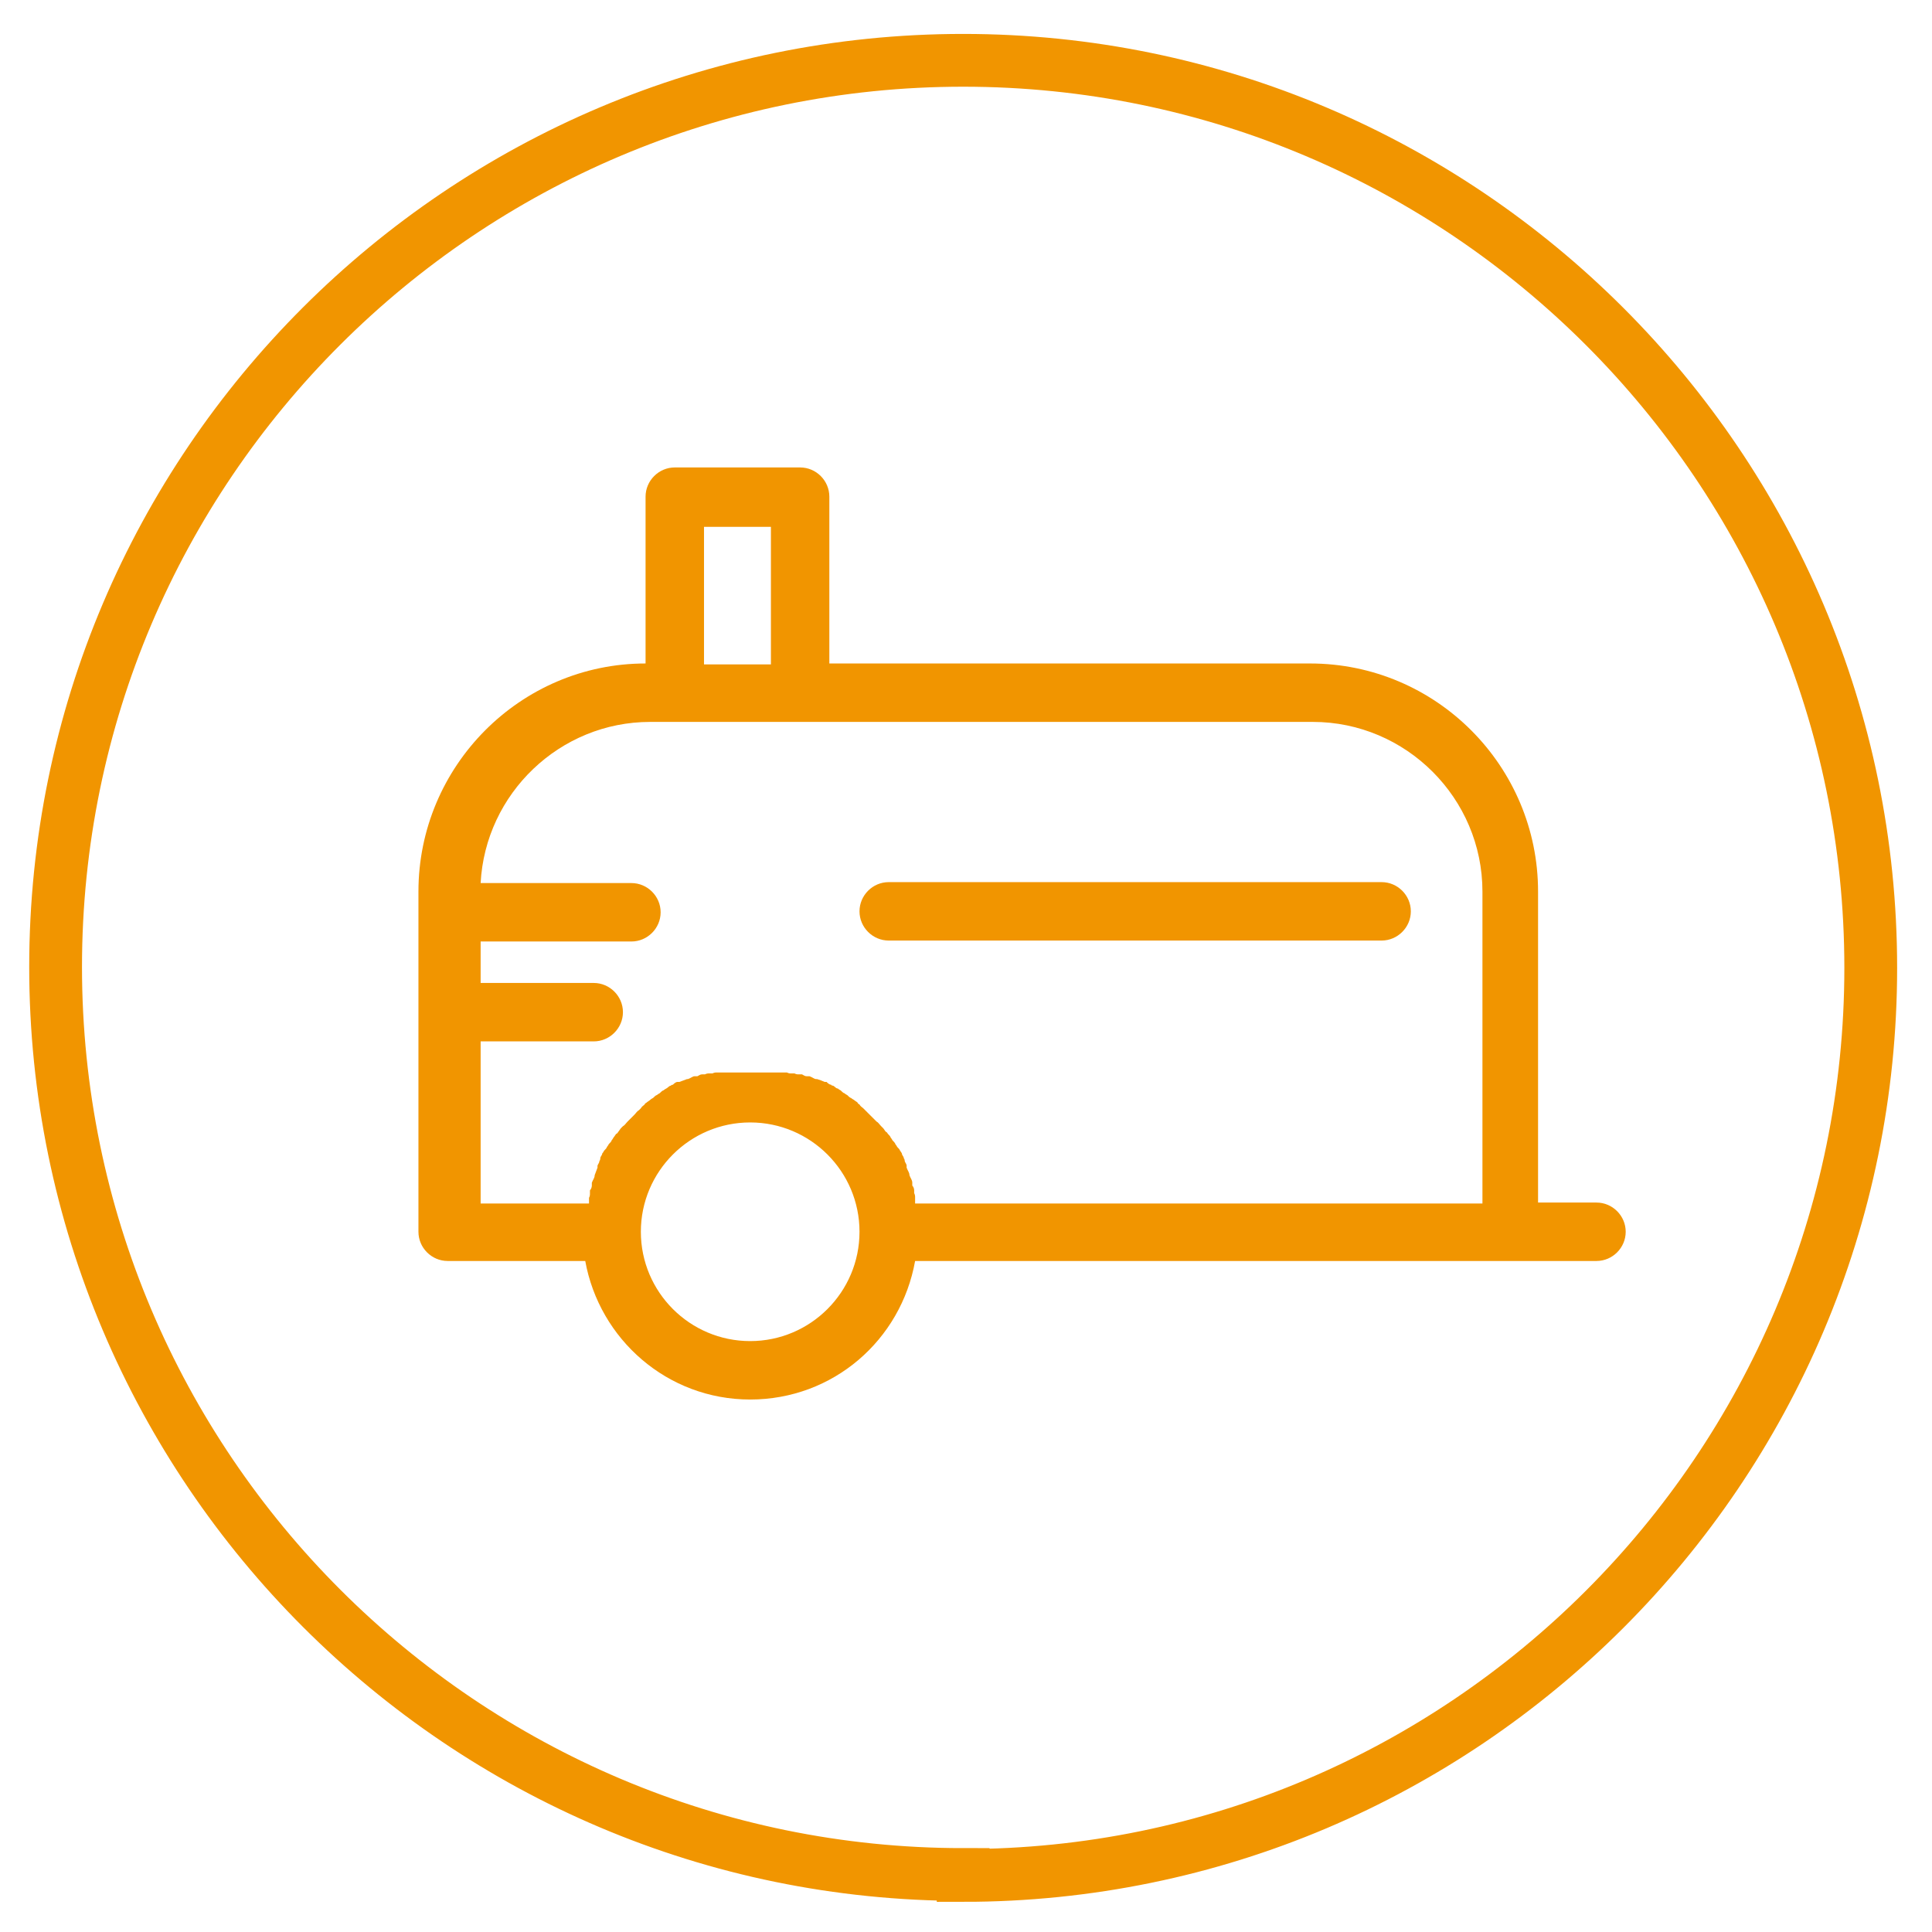
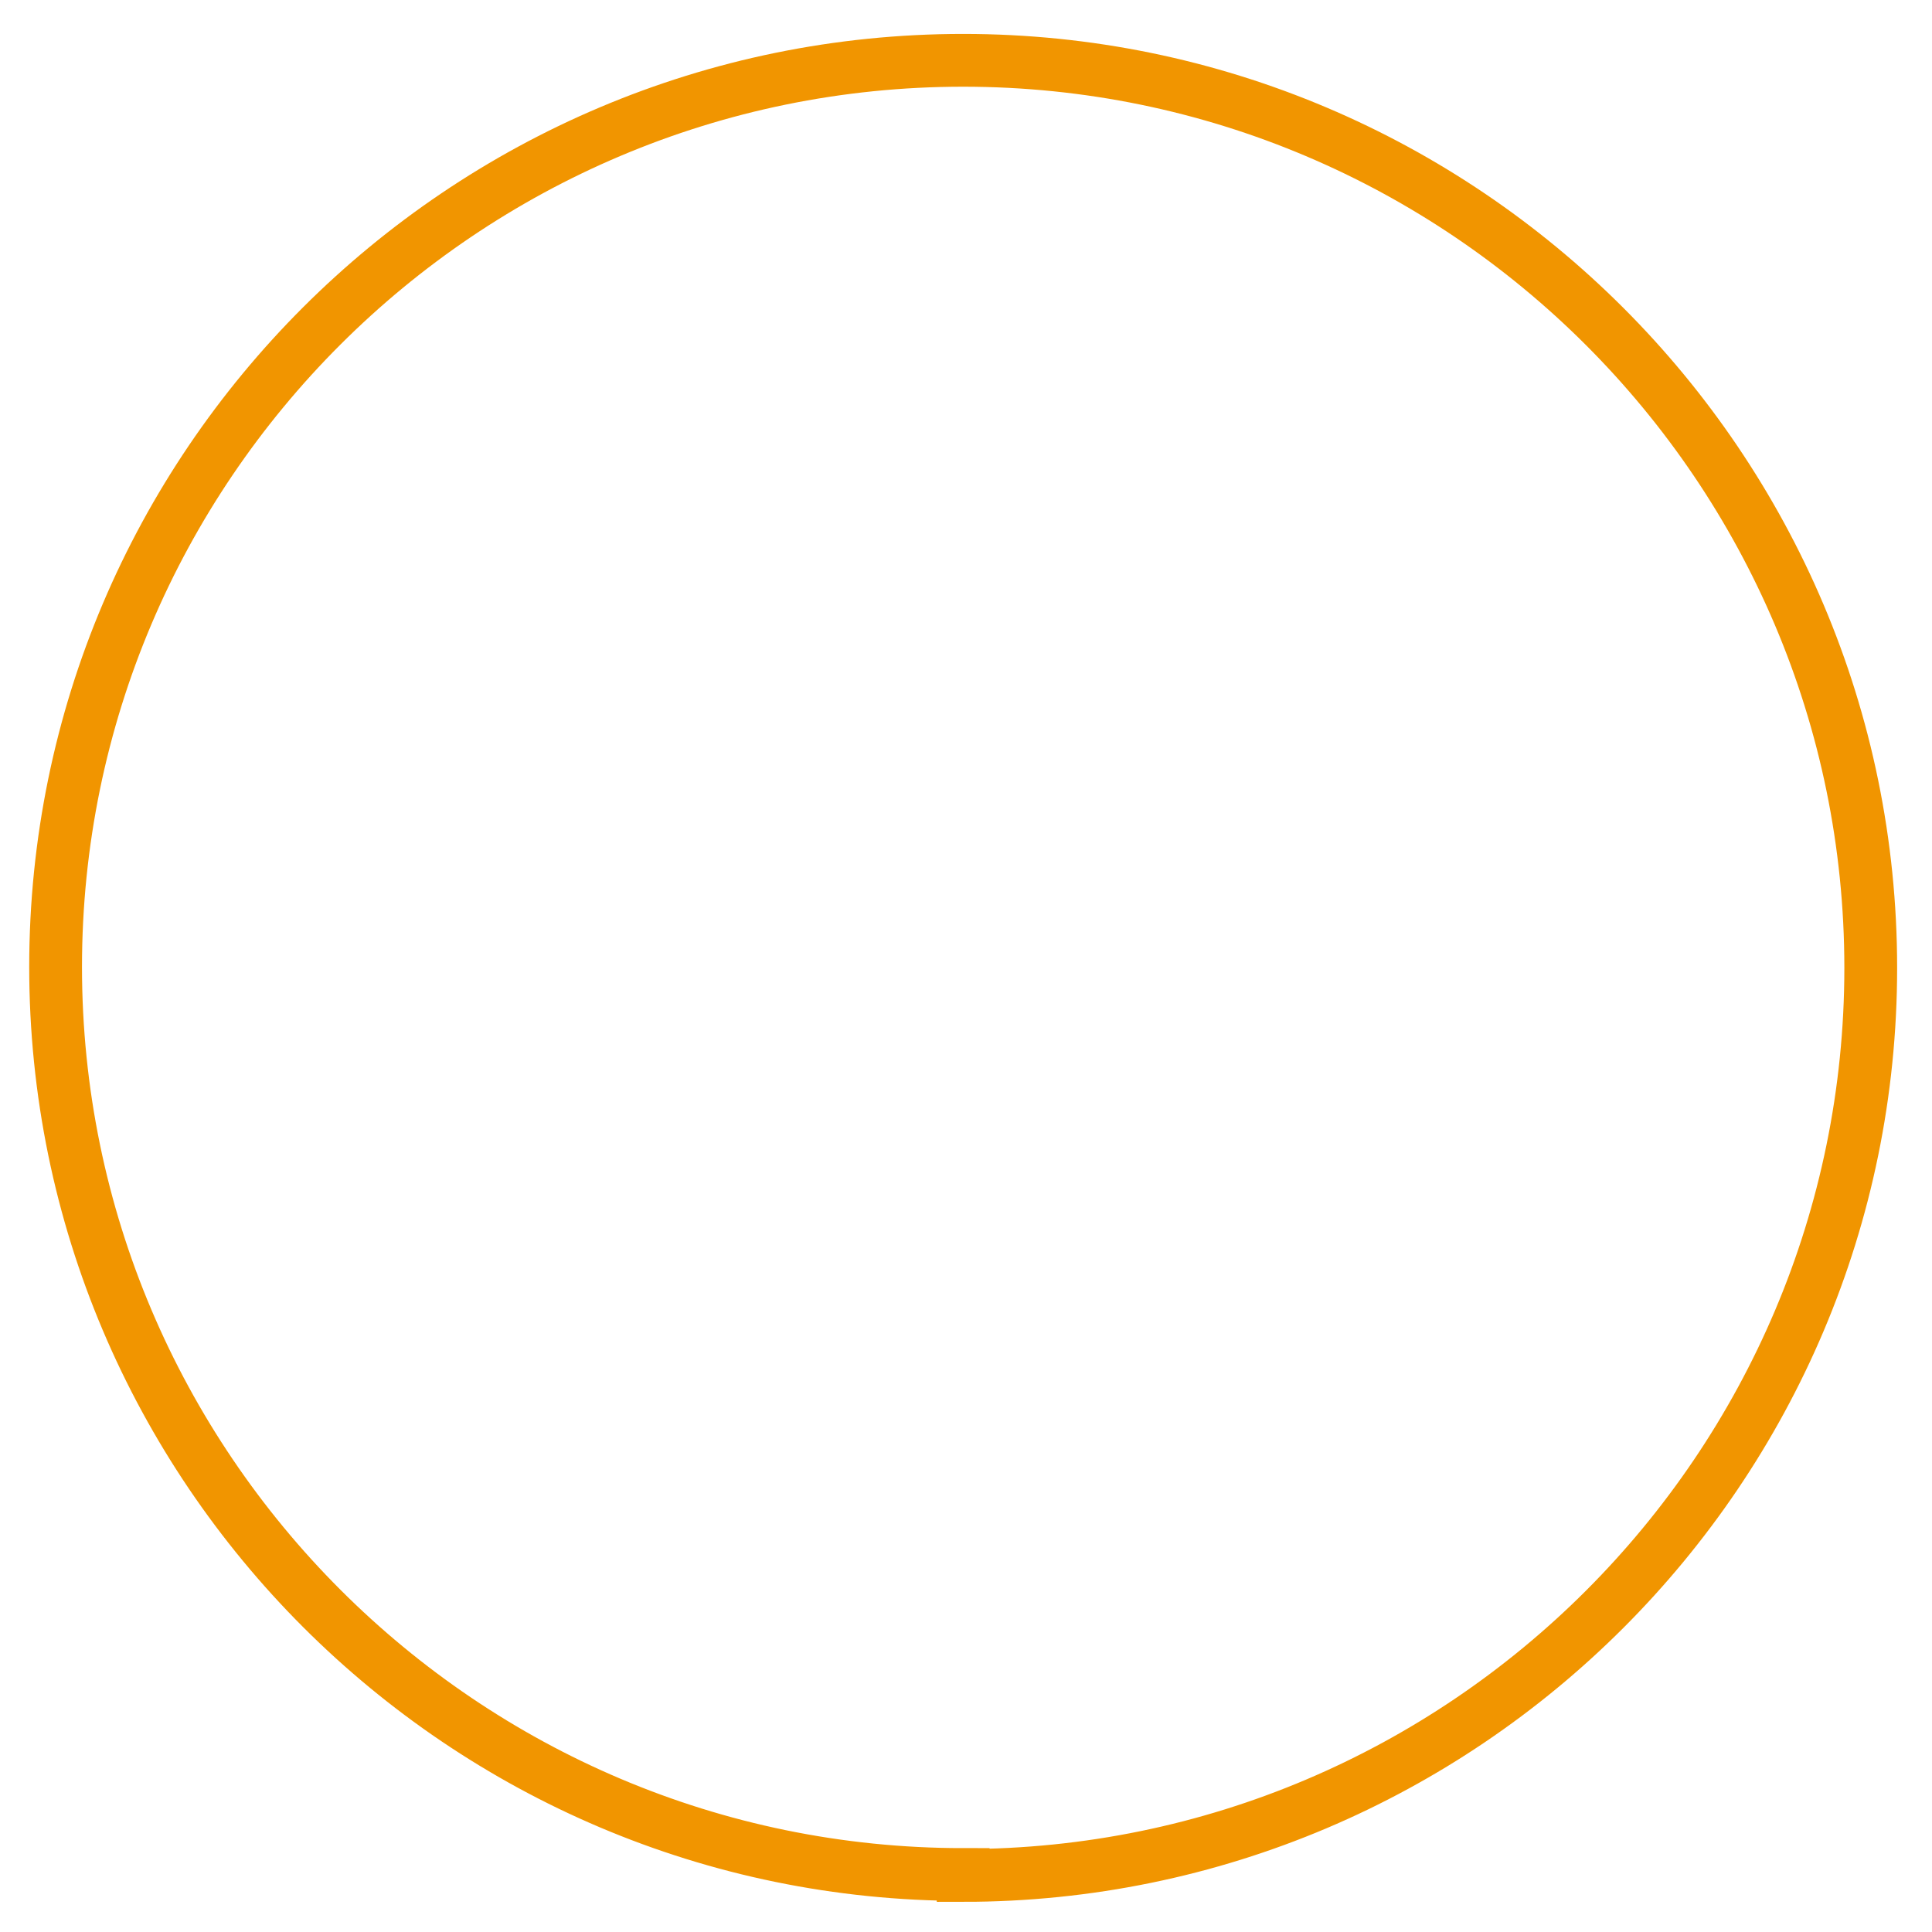
<svg xmlns="http://www.w3.org/2000/svg" id="Capa_1" width="205" height="205" version="1.1" viewBox="0 0 205 205">
  <defs>
    <style>
      .st0 {
        fill: #f19500;
      }

      .st1 {
        fill: none;
        stroke: #f19500;
        stroke-miterlimit: 10;
        stroke-width: 5.6px;
      }
    </style>
  </defs>
  <path class="st1" d="M102.2,198.9c-53.1,0-96.3-43.2-96.3-96.3S49.1,6.4,102.2,6.4s96.3,43.2,96.3,96.3-43.2,96.3-96.3,96.3Z" />
  <g>
-     <path class="st0" d="M169.3,127.6h-6.1v-33c0-13.3-10.8-24.2-24.2-24.2h-51v-17.7c0-1.7-1.4-3.1-3.1-3.1h-13.3c-1.7,0-3.1,1.4-3.1,3.1v17.7c-13.3,0-24.1,10.9-24.1,24.2v36.1c0,1.7,1.4,3.1,3.1,3.1h14.6c1.5,8.3,8.7,14.7,17.5,14.7s16-6.3,17.5-14.7h63c.1,0,.2,0,.4,0h8.9c1.7,0,3.1-1.4,3.1-3.1s-1.4-3.1-3.1-3.1ZM74.7,55.9h7.1v14.6h-7.1v-14.6ZM79.6,142.3c-6.4,0-11.6-5.2-11.6-11.6s5.2-11.6,11.6-11.6,11.6,5.2,11.6,11.6-5.2,11.6-11.6,11.6ZM157,127.7h-59.9c0,0,0-.2,0-.3,0-.1,0-.2,0-.3,0-.2,0-.3-.1-.5,0-.1,0-.2,0-.3,0-.2-.1-.4-.2-.5,0,0,0-.2,0-.3,0-.3-.2-.5-.3-.8,0,0,0,0,0,0,0-.3-.2-.5-.3-.8,0,0,0-.1,0-.2,0-.2-.2-.4-.2-.5,0,0,0-.2-.1-.3,0-.2-.2-.3-.2-.5,0,0-.1-.2-.2-.3,0-.1-.2-.3-.3-.4,0,0-.1-.2-.2-.3,0-.1-.2-.3-.3-.4,0,0-.1-.2-.2-.3,0-.1-.2-.3-.3-.4,0,0-.1-.2-.2-.2-.1-.1-.2-.3-.3-.4,0,0-.1-.1-.2-.2-.2-.2-.3-.4-.5-.5,0,0,0,0,0,0-.2-.2-.4-.4-.6-.6,0,0,0,0-.1-.1-.2-.2-.3-.3-.5-.5,0,0-.1-.1-.2-.2-.1-.1-.3-.2-.4-.4,0,0-.2-.1-.2-.2-.1-.1-.3-.2-.4-.3,0,0-.2-.1-.3-.2-.1,0-.3-.2-.4-.3,0,0-.2-.1-.3-.2-.1,0-.3-.2-.4-.3,0,0-.2-.1-.3-.2-.2,0-.3-.2-.5-.3,0,0-.2,0-.2-.1-.2,0-.4-.2-.5-.3,0,0-.1,0-.2,0-.2-.1-.5-.2-.8-.3,0,0,0,0-.1,0-.2,0-.4-.2-.7-.3,0,0-.2,0-.3,0-.2,0-.3-.1-.5-.2-.1,0-.2,0-.3,0-.2,0-.3,0-.5-.1-.1,0-.2,0-.3,0-.2,0-.3,0-.5-.1-.1,0-.2,0-.3,0-.2,0-.3,0-.5,0-.1,0-.2,0-.3,0-.2,0-.3,0-.5,0-.1,0-.2,0-.3,0-.2,0-.4,0-.6,0,0,0-.2,0-.3,0-.3,0-.6,0-.9,0s-.6,0-.9,0c0,0-.2,0-.3,0-.2,0-.4,0-.6,0-.1,0-.2,0-.3,0-.2,0-.3,0-.5,0-.1,0-.2,0-.3,0-.2,0-.3,0-.5,0-.1,0-.2,0-.3,0-.2,0-.3,0-.5.1-.1,0-.2,0-.3,0-.2,0-.3,0-.5.1-.1,0-.2,0-.3,0-.2,0-.3.1-.5.2,0,0-.2,0-.3,0-.2,0-.4.2-.7.3,0,0,0,0-.1,0-.3.1-.5.2-.8.3,0,0-.1,0-.2,0-.2,0-.4.2-.5.3,0,0-.2,0-.2.1-.2,0-.3.2-.5.3,0,0-.2.1-.3.2-.1,0-.3.2-.4.3,0,0-.2.1-.3.2-.1,0-.3.2-.4.3,0,0-.2.1-.3.2-.1.1-.3.2-.4.3,0,0-.2.1-.2.2-.1.1-.3.2-.4.4,0,0-.1.1-.2.2-.2.1-.3.3-.5.5,0,0,0,0-.1.1-.2.2-.4.4-.6.6,0,0,0,0,0,0-.2.2-.3.4-.5.5,0,0-.1.1-.2.2-.1.1-.2.3-.3.4,0,0-.1.2-.2.2-.1.1-.2.3-.3.4,0,0-.1.2-.2.3,0,.1-.2.3-.3.4,0,0-.1.2-.2.3,0,.1-.2.3-.3.4,0,0-.1.2-.2.3,0,.2-.2.3-.2.5,0,0,0,.2-.1.3,0,.2-.2.4-.2.5,0,0,0,.1,0,.2-.1.3-.2.5-.3.8,0,0,0,0,0,0,0,.3-.2.5-.3.8,0,0,0,.2,0,.3,0,.2-.1.4-.2.5,0,.1,0,.2,0,.3,0,.2,0,.3-.1.5,0,.1,0,.2,0,.3,0,0,0,.2,0,.3h-11.5v-17.2h12c1.7,0,3.1-1.4,3.1-3.1s-1.4-3.1-3.1-3.1h-12v-4.4h16c1.7,0,3.1-1.4,3.1-3.1s-1.4-3.1-3.1-3.1h-16c.5-9.5,8.4-17.1,18-17.1h70.3c9.9,0,18,8.1,18,18v33.1Z" />
-     <path class="st0" d="M146.6,93.6h-52.3c-1.7,0-3.1,1.4-3.1,3.1s1.4,3.1,3.1,3.1h52.3c1.7,0,3.1-1.4,3.1-3.1s-1.4-3.1-3.1-3.1Z" />
-   </g>
+     </g>
</svg>